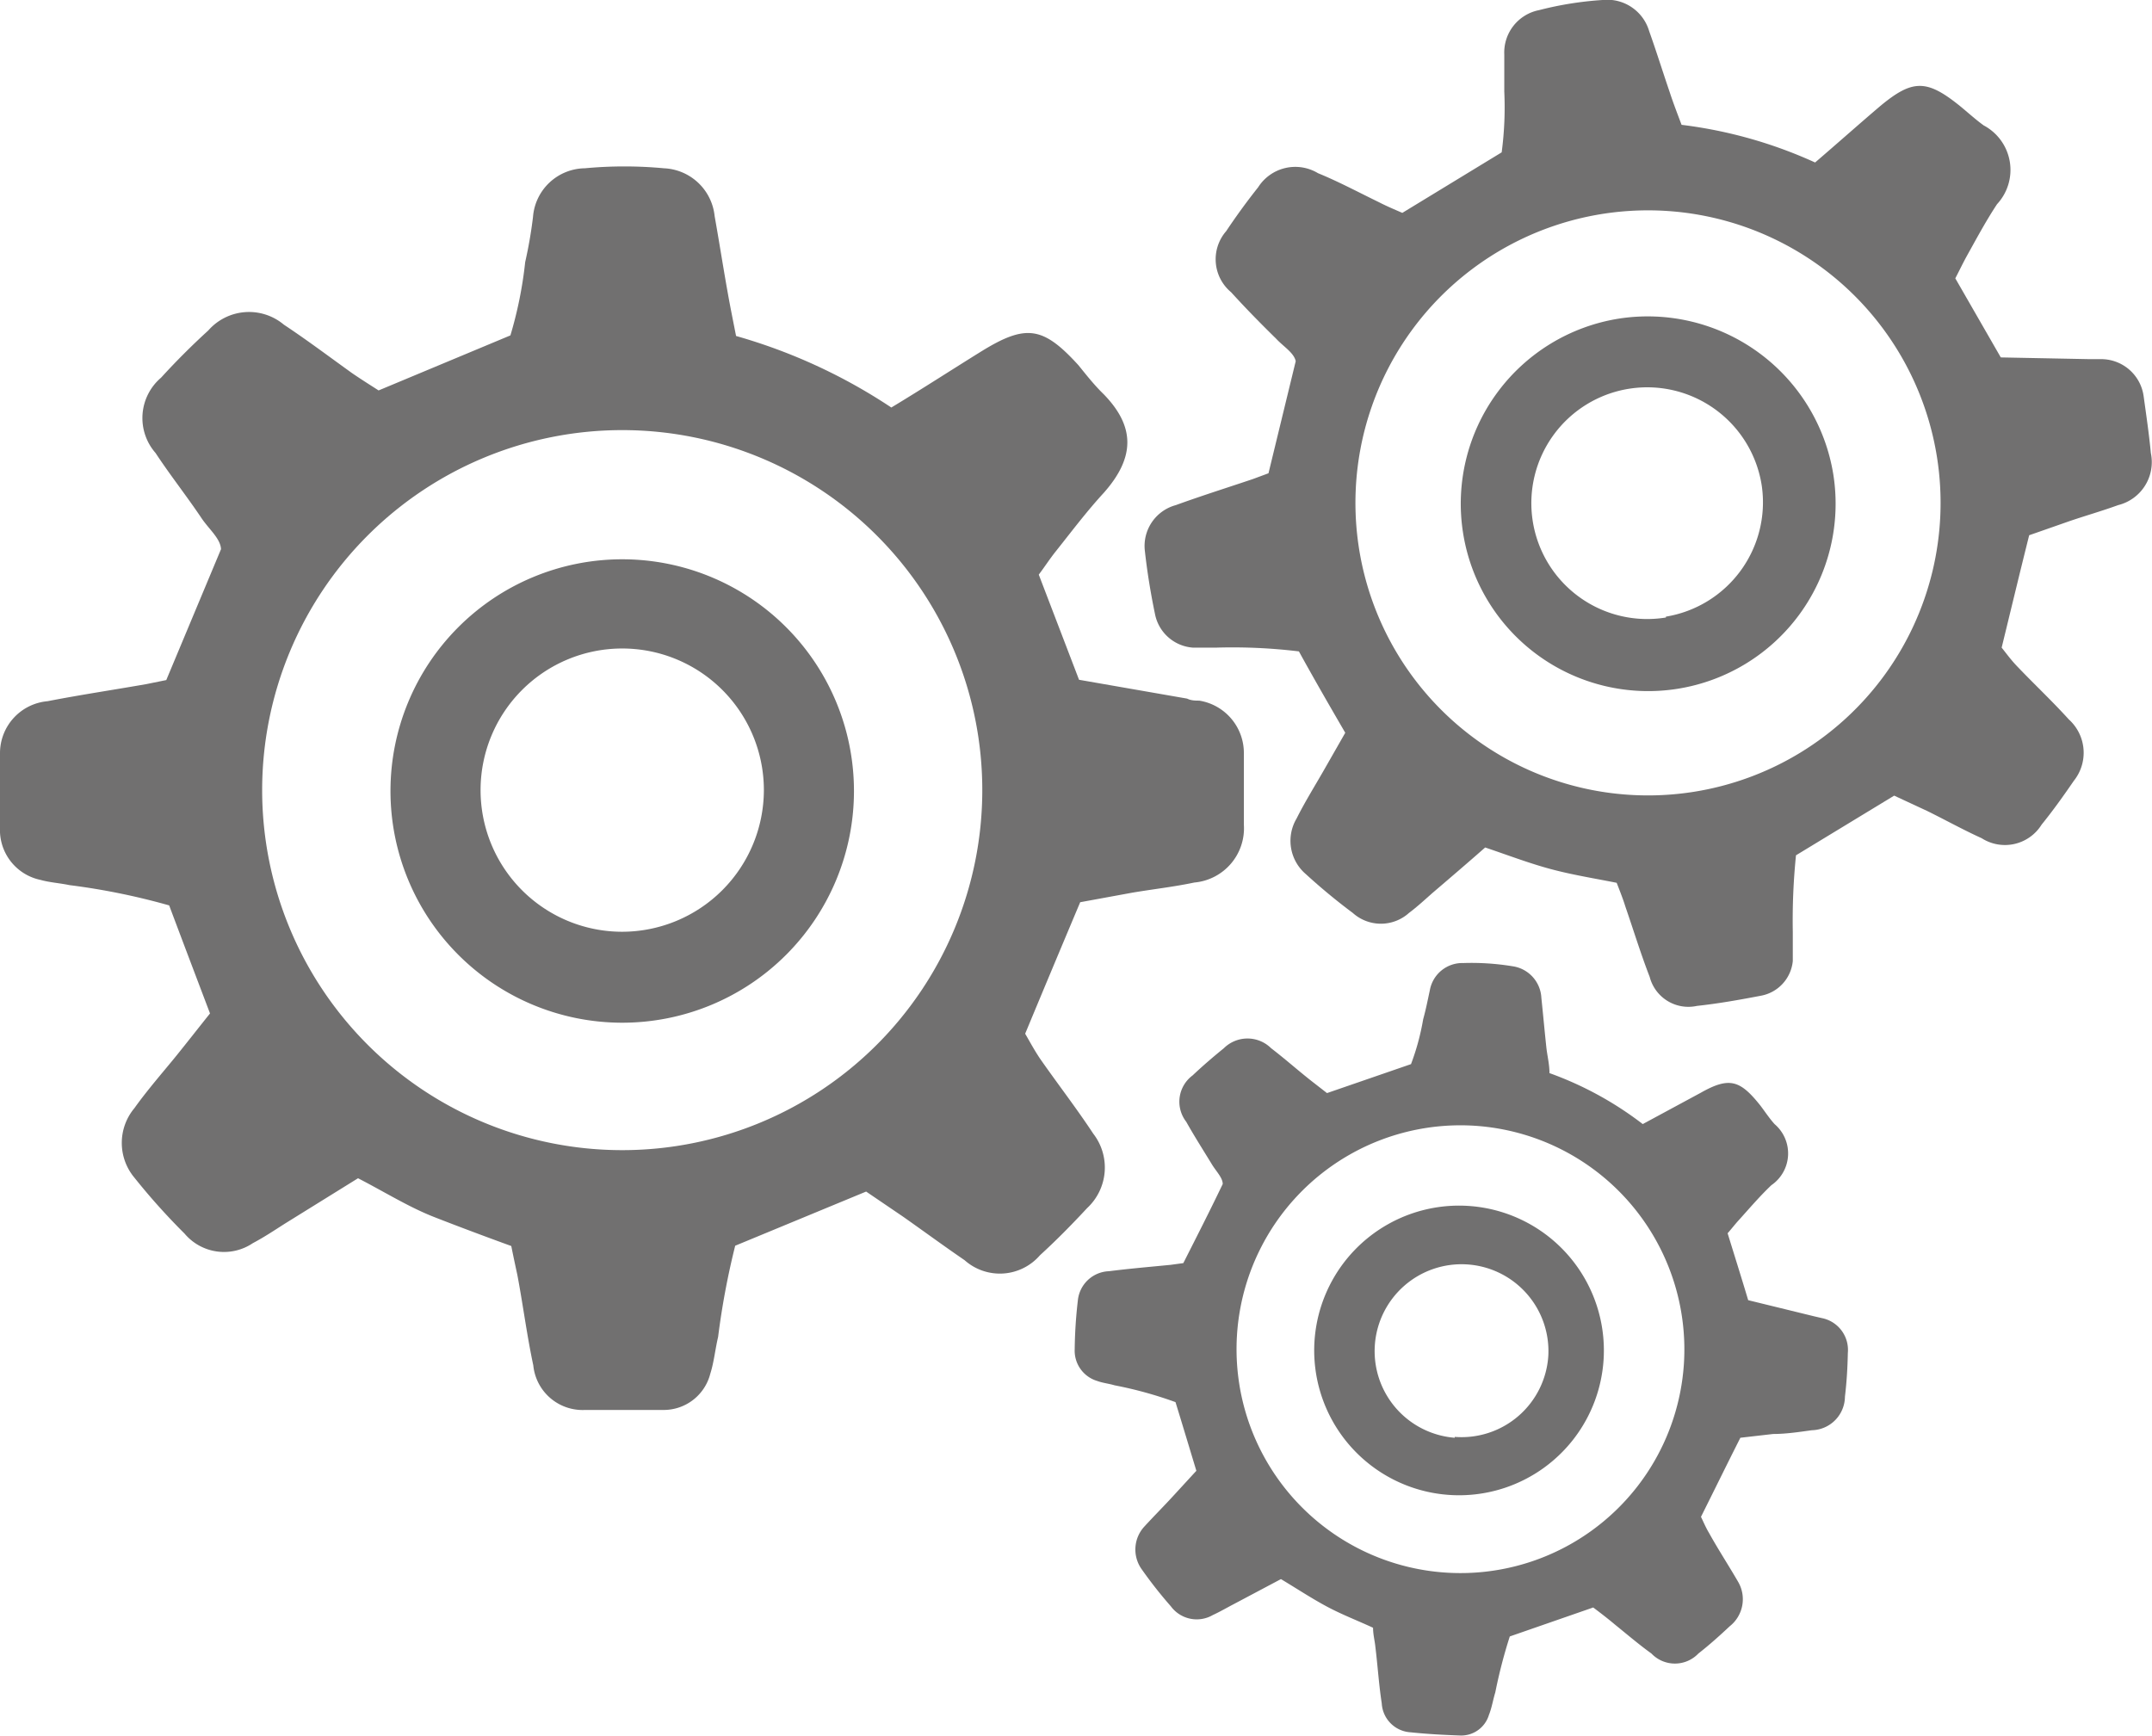
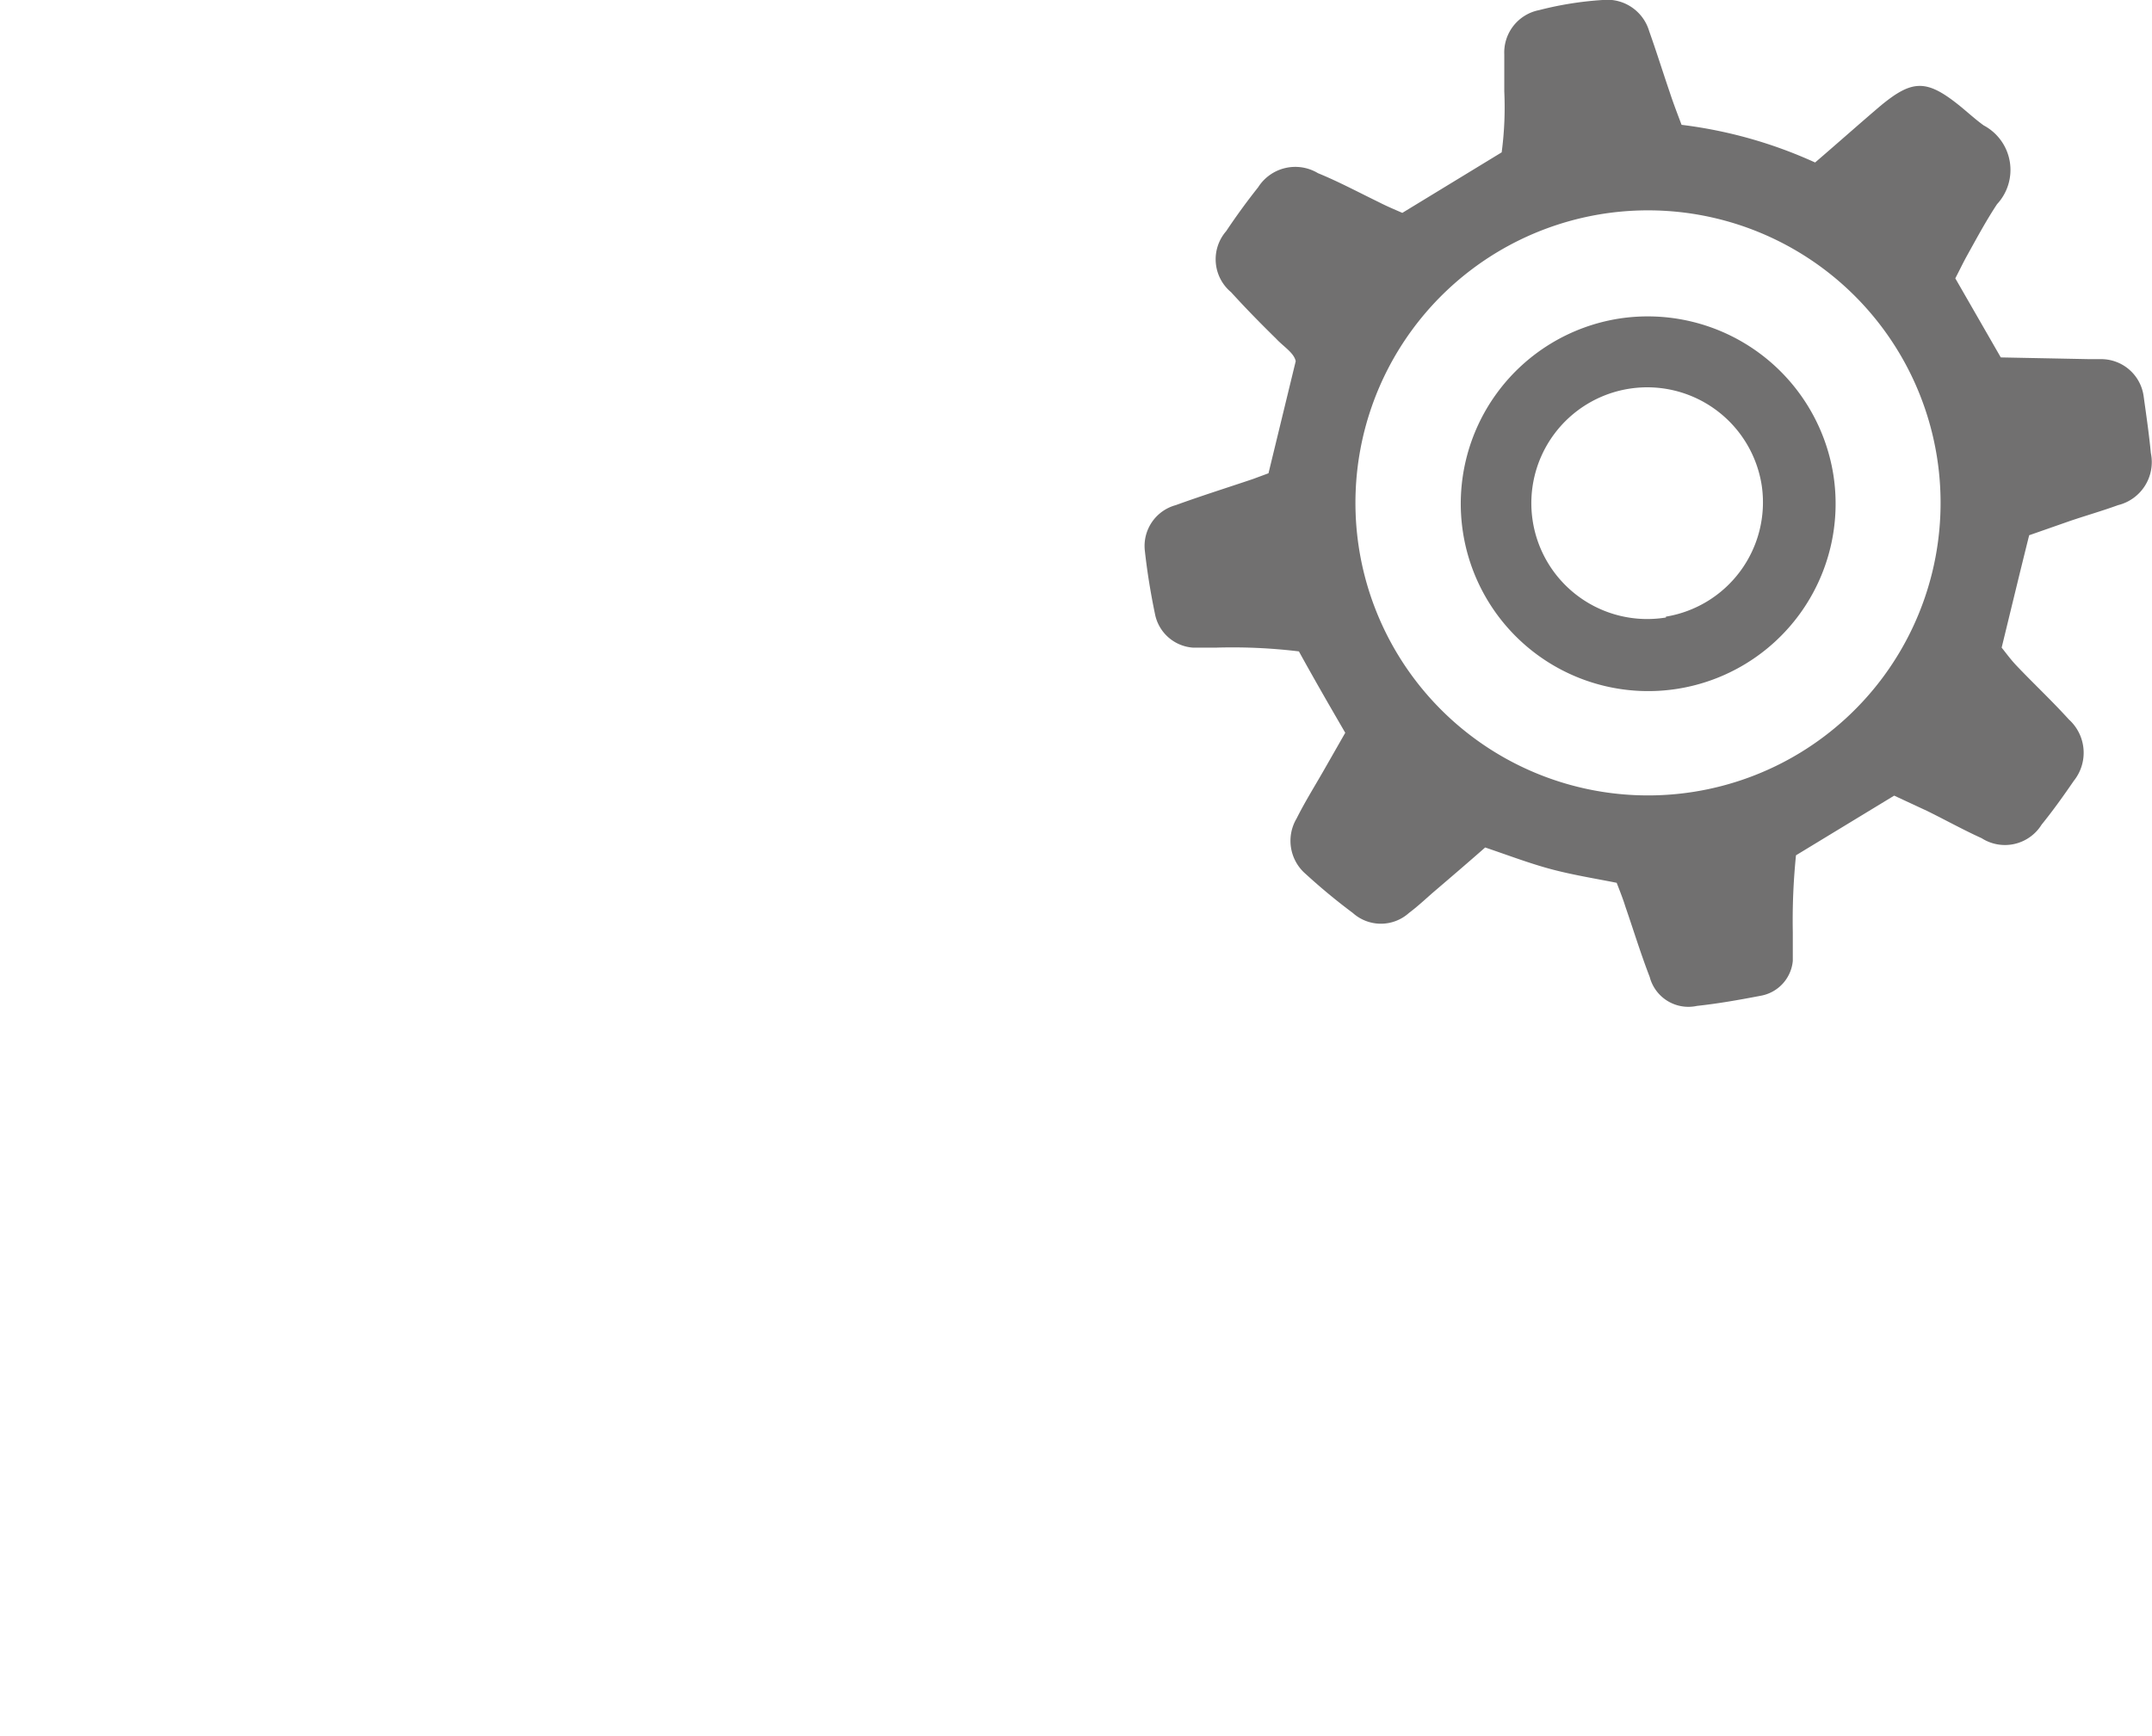
<svg xmlns="http://www.w3.org/2000/svg" viewBox="0 0 74.29 59.94">
  <defs>
    <style>.cls-1{fill:#717070;}</style>
  </defs>
  <g id="Ebene_2" data-name="Ebene 2">
    <g id="Ebene_1-2" data-name="Ebene 1">
-       <path class="cls-1" d="M37.74,39.14c-.58-.88-1.23-1.72-1.83-2.58-.21-.31-.39-.65-.52-.87.64-1.54,1.23-2.95,1.9-4.54l1.8-.33c.71-.12,1.43-.2,2.14-.35a1.88,1.88,0,0,0,1.71-2q0-1.23,0-2.46a1.83,1.83,0,0,0-1.54-1.82c-.13,0-.28,0-.42-.07l-3.73-.65-1.39-3.63c.21-.28.39-.56.6-.82.54-.68,1.06-1.37,1.64-2,1.11-1.25,1.07-2.31,0-3.41-.31-.3-.58-.64-.87-1-1.22-1.34-1.81-1.43-3.35-.48-1,.62-2,1.27-3.11,1.94a19.07,19.07,0,0,0-5.36-2.47c-.1-.51-.2-1-.28-1.45-.16-.89-.3-1.79-.46-2.69a1.84,1.84,0,0,0-1.75-1.65,14.65,14.65,0,0,0-2.73,0A1.82,1.82,0,0,0,18.4,7.49a15.37,15.37,0,0,1-.27,1.56,14,14,0,0,1-.51,2.53l-4.55,1.9c-.28-.18-.6-.38-.92-.6-.78-.56-1.55-1.14-2.35-1.67a1.87,1.87,0,0,0-2.61.2c-.57.52-1.11,1.06-1.63,1.63a1.83,1.83,0,0,0-.19,2.6c.5.76,1.07,1.48,1.58,2.24.26.39.66.71.68,1.08L5.74,23.48l-.69.14c-1.14.2-2.28.37-3.41.59A1.8,1.8,0,0,0,0,26a25,25,0,0,0,0,2.74A1.76,1.76,0,0,0,1.4,30.38c.32.09.67.11,1,.18a23.27,23.27,0,0,1,3.44.7c.48,1.28.94,2.49,1.41,3.73-.4.5-.79,1-1.17,1.47s-1,1.18-1.44,1.8a1.87,1.87,0,0,0,0,2.4,22.67,22.67,0,0,0,1.73,1.93,1.78,1.78,0,0,0,2.36.33c.38-.2.74-.44,1.1-.67l2.53-1.57c.93.48,1.76,1,2.63,1.34s1.78.68,2.66,1c.08.4.15.72.21,1,.19,1,.33,2.09.55,3.12a1.71,1.71,0,0,0,1.79,1.54c.92,0,1.83,0,2.74,0a1.66,1.66,0,0,0,1.58-1.25c.13-.41.17-.85.27-1.27a26.68,26.68,0,0,1,.59-3.15l4.52-1.87,1.28.87c.71.5,1.39,1,2.12,1.5a1.83,1.83,0,0,0,2.6-.17c.57-.52,1.11-1.07,1.63-1.63A1.91,1.91,0,0,0,37.74,39.14Zm-16.26.57A12.43,12.43,0,1,1,33.91,27.28,12.43,12.43,0,0,1,21.48,39.71Z" />
-       <path class="cls-1" d="M21.48,19.31a8,8,0,1,0,8,8A8,8,0,0,0,21.48,19.31Zm0,12.86a4.89,4.89,0,1,1,4.89-4.89A4.9,4.9,0,0,1,21.48,32.17Z" />
      <path class="cls-1" d="M74,13.67A1.48,1.48,0,0,0,72.5,12.4h-.36l-3.07-.06L67.5,9.61c.13-.25.25-.5.38-.74.34-.61.67-1.23,1.06-1.82a1.74,1.74,0,0,0-.46-2.72c-.29-.21-.55-.45-.82-.67-1.15-.93-1.64-.92-2.75,0-.74.63-1.47,1.28-2.25,1.95a15.69,15.69,0,0,0-4.61-1.3c-.15-.4-.29-.76-.41-1.13-.24-.7-.46-1.41-.71-2.11A1.51,1.51,0,0,0,55.32,0a11.75,11.75,0,0,0-2.19.35,1.49,1.49,0,0,0-1.2,1.53c0,.43,0,.86,0,1.28a11.83,11.83,0,0,1-.09,2.1L48.41,7.35c-.25-.11-.54-.23-.81-.37-.7-.34-1.39-.71-2.1-1a1.52,1.52,0,0,0-2.07.49c-.39.49-.76,1-1.1,1.51a1.48,1.48,0,0,0,.17,2.11c.5.55,1,1.06,1.55,1.6.26.28.62.49.68.78l-.94,3.87-.54.2c-.89.3-1.78.58-2.66.9A1.46,1.46,0,0,0,39.52,19c.08.73.2,1.47.35,2.19a1.44,1.44,0,0,0,1.31,1.17c.26,0,.54,0,.81,0a19.11,19.11,0,0,1,2.85.13c.55,1,1.06,1.88,1.6,2.81l-.76,1.33c-.31.54-.64,1.07-.92,1.63a1.51,1.51,0,0,0,.32,1.92,20.94,20.94,0,0,0,1.62,1.34,1.45,1.45,0,0,0,1.94,0c.28-.21.54-.45.8-.68.62-.53,1.24-1.06,1.83-1.58.8.27,1.53.55,2.28.75s1.51.32,2.26.47c.12.31.22.56.3.82.28.81.53,1.63.84,2.43a1.38,1.38,0,0,0,1.63,1c.74-.08,1.47-.21,2.2-.35a1.35,1.35,0,0,0,1.11-1.2c0-.35,0-.7,0-1A22.27,22.27,0,0,1,62,29.53l3.39-2.06,1.14.53c.63.31,1.24.65,1.88.94a1.49,1.49,0,0,0,2.07-.47c.39-.48.76-1,1.11-1.51a1.55,1.55,0,0,0-.17-2.12c-.58-.64-1.21-1.23-1.8-1.85-.21-.22-.39-.47-.52-.63.32-1.31.61-2.52.95-3.88l1.4-.49c.56-.19,1.12-.35,1.67-.55a1.53,1.53,0,0,0,1.13-1.8C74.19,15,74.09,14.32,74,13.67ZM58.46,27.34A10.1,10.1,0,1,1,66.87,15.8,10.1,10.1,0,0,1,58.46,27.34Z" />
      <path class="cls-1" d="M55.89,11a6.47,6.47,0,1,0,7.4,5.39A6.49,6.49,0,0,0,55.89,11Zm1.62,10.32a4,4,0,1,1,3.31-4.54A4,4,0,0,1,57.51,21.29Z" />
-       <path class="cls-1" d="M62.9,45.51l-.26-.06-2.29-.56c-.23-.77-.47-1.53-.71-2.31.14-.16.27-.33.41-.48.36-.4.71-.81,1.1-1.18a1.33,1.33,0,0,0,.11-2.11c-.18-.2-.33-.43-.49-.64-.7-.88-1.07-1-2.06-.44l-2,1.08a11.86,11.86,0,0,0-3.22-1.76c0-.32-.08-.61-.11-.91-.06-.56-.11-1.12-.17-1.69a1.16,1.16,0,0,0-1-1.09,8.73,8.73,0,0,0-1.69-.11,1.14,1.14,0,0,0-1.16.94c-.07.32-.13.64-.23,1a8.33,8.33,0,0,1-.42,1.55l-2.9,1-.54-.42c-.47-.37-.92-.77-1.39-1.13a1.16,1.16,0,0,0-1.63,0c-.37.3-.73.61-1.08.94a1.13,1.13,0,0,0-.22,1.6c.28.5.6,1,.88,1.46.15.25.38.47.38.69-.48,1-.91,1.84-1.36,2.73l-.44.06c-.71.07-1.42.13-2.13.22a1.12,1.12,0,0,0-1.07,1,16,16,0,0,0-.11,1.7,1.09,1.09,0,0,0,.78,1.09c.19.07.4.09.6.15a13.77,13.77,0,0,1,2.1.58c.25.81.48,1.58.72,2.37l-.79.86c-.32.35-.66.69-1,1.06a1.17,1.17,0,0,0-.09,1.49c.31.44.64.86,1,1.27a1.11,1.11,0,0,0,1.45.3c.24-.11.48-.25.71-.37l1.64-.87c.55.33,1.05.66,1.57.94s1.07.49,1.61.74c0,.24.06.45.08.66.08.65.12,1.3.22,1.95a1.06,1.06,0,0,0,1,1c.57.06,1.14.09,1.7.11a1,1,0,0,0,1-.71c.1-.25.14-.52.22-.78a17.52,17.52,0,0,1,.5-1.93l2.88-1c.24.18.5.38.75.59.42.34.83.69,1.26,1a1.12,1.12,0,0,0,1.62,0c.37-.29.73-.61,1.08-.94A1.19,1.19,0,0,0,60,54.61c-.33-.57-.69-1.12-1-1.68-.12-.2-.21-.42-.28-.56.46-.92.88-1.78,1.36-2.73l1.13-.13c.45,0,.9-.07,1.34-.13a1.17,1.17,0,0,0,1.14-1.16c.06-.5.09-1,.1-1.51A1.12,1.12,0,0,0,62.9,45.51ZM58.13,47.1a7.73,7.73,0,1,1-7.19-8.23A7.74,7.74,0,0,1,58.13,47.1Z" />
-       <path class="cls-1" d="M50.75,41.64a5,5,0,1,0,4.61,5.27A5,5,0,0,0,50.75,41.64Zm-.53,8a3,3,0,1,1,3.23-2.83A3,3,0,0,1,50.22,49.61Z" />
    </g>
  </g>
</svg>